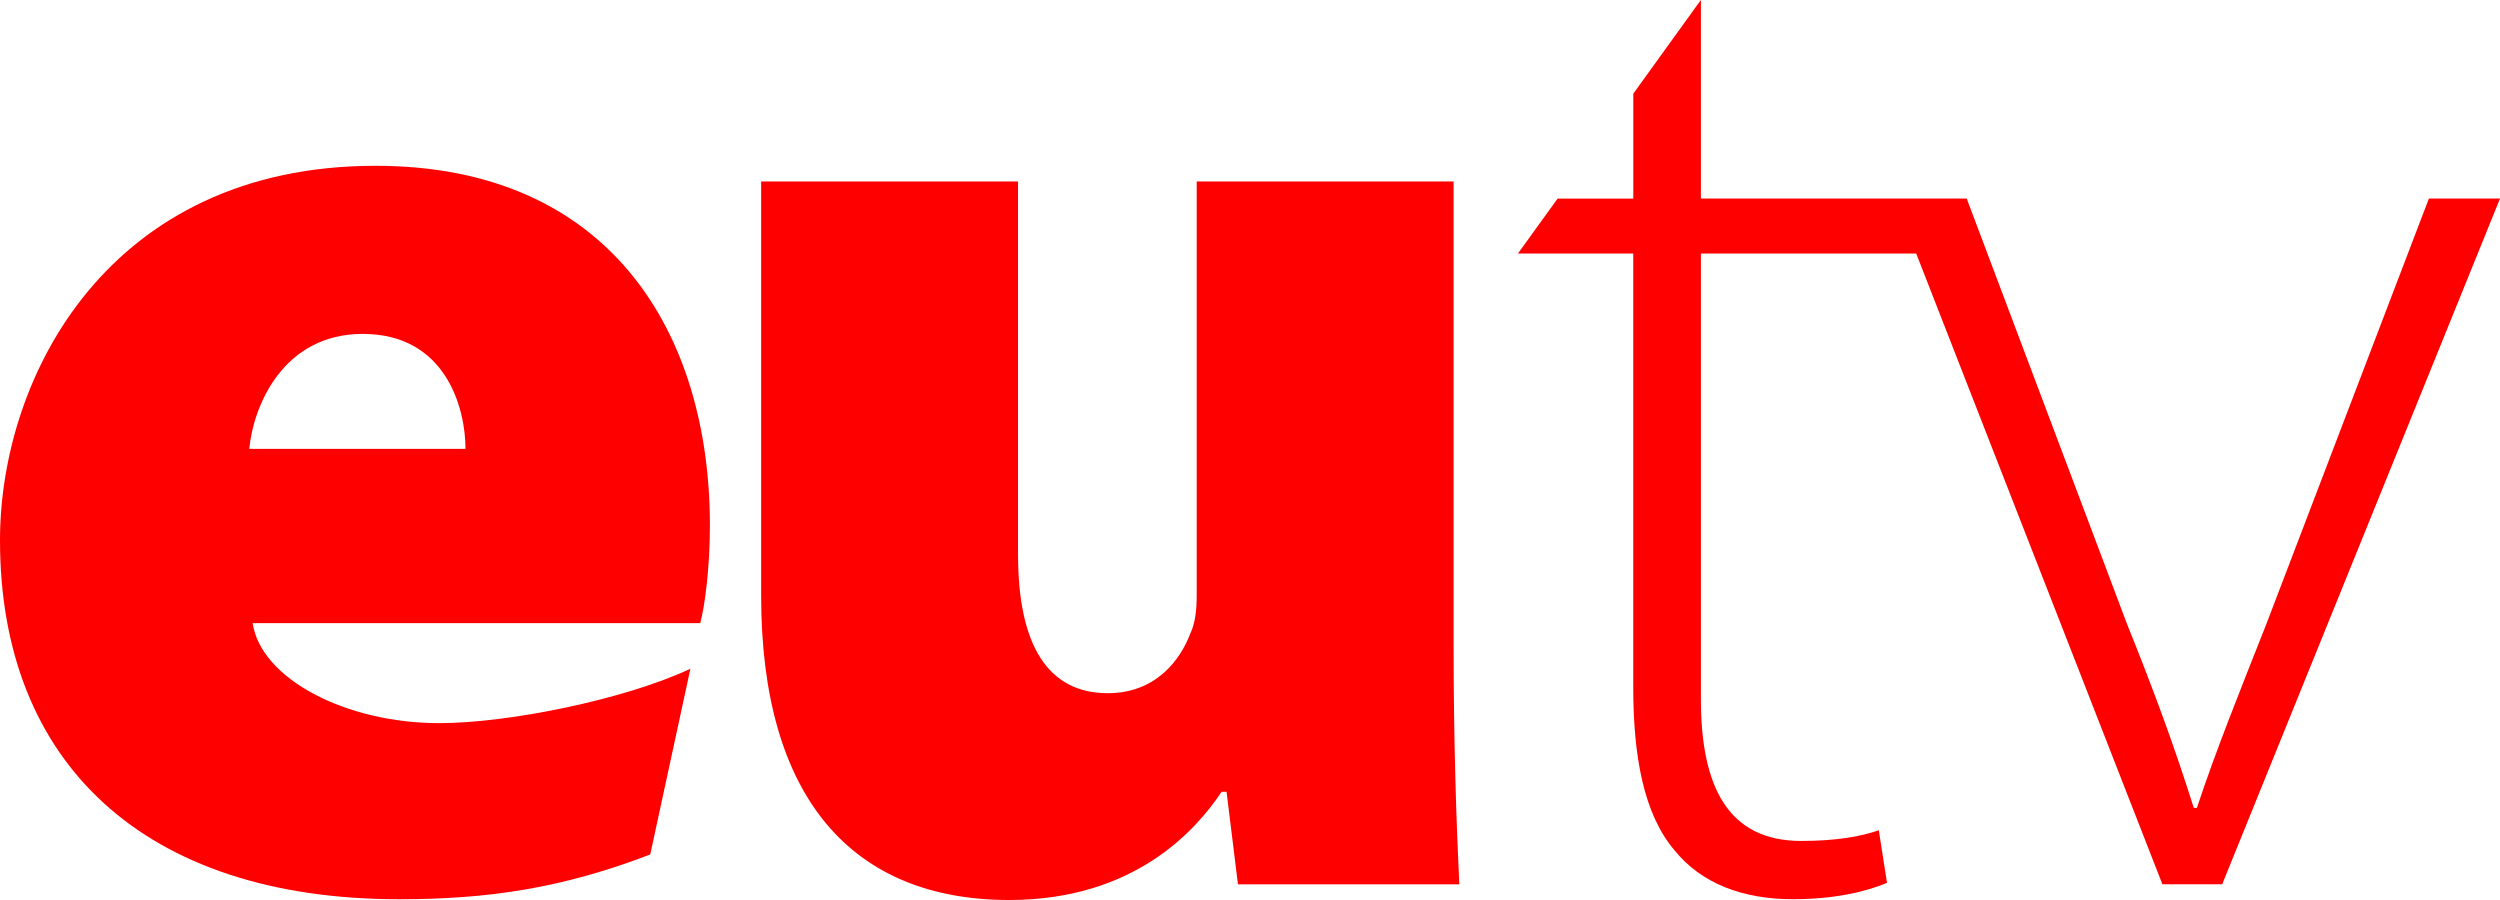
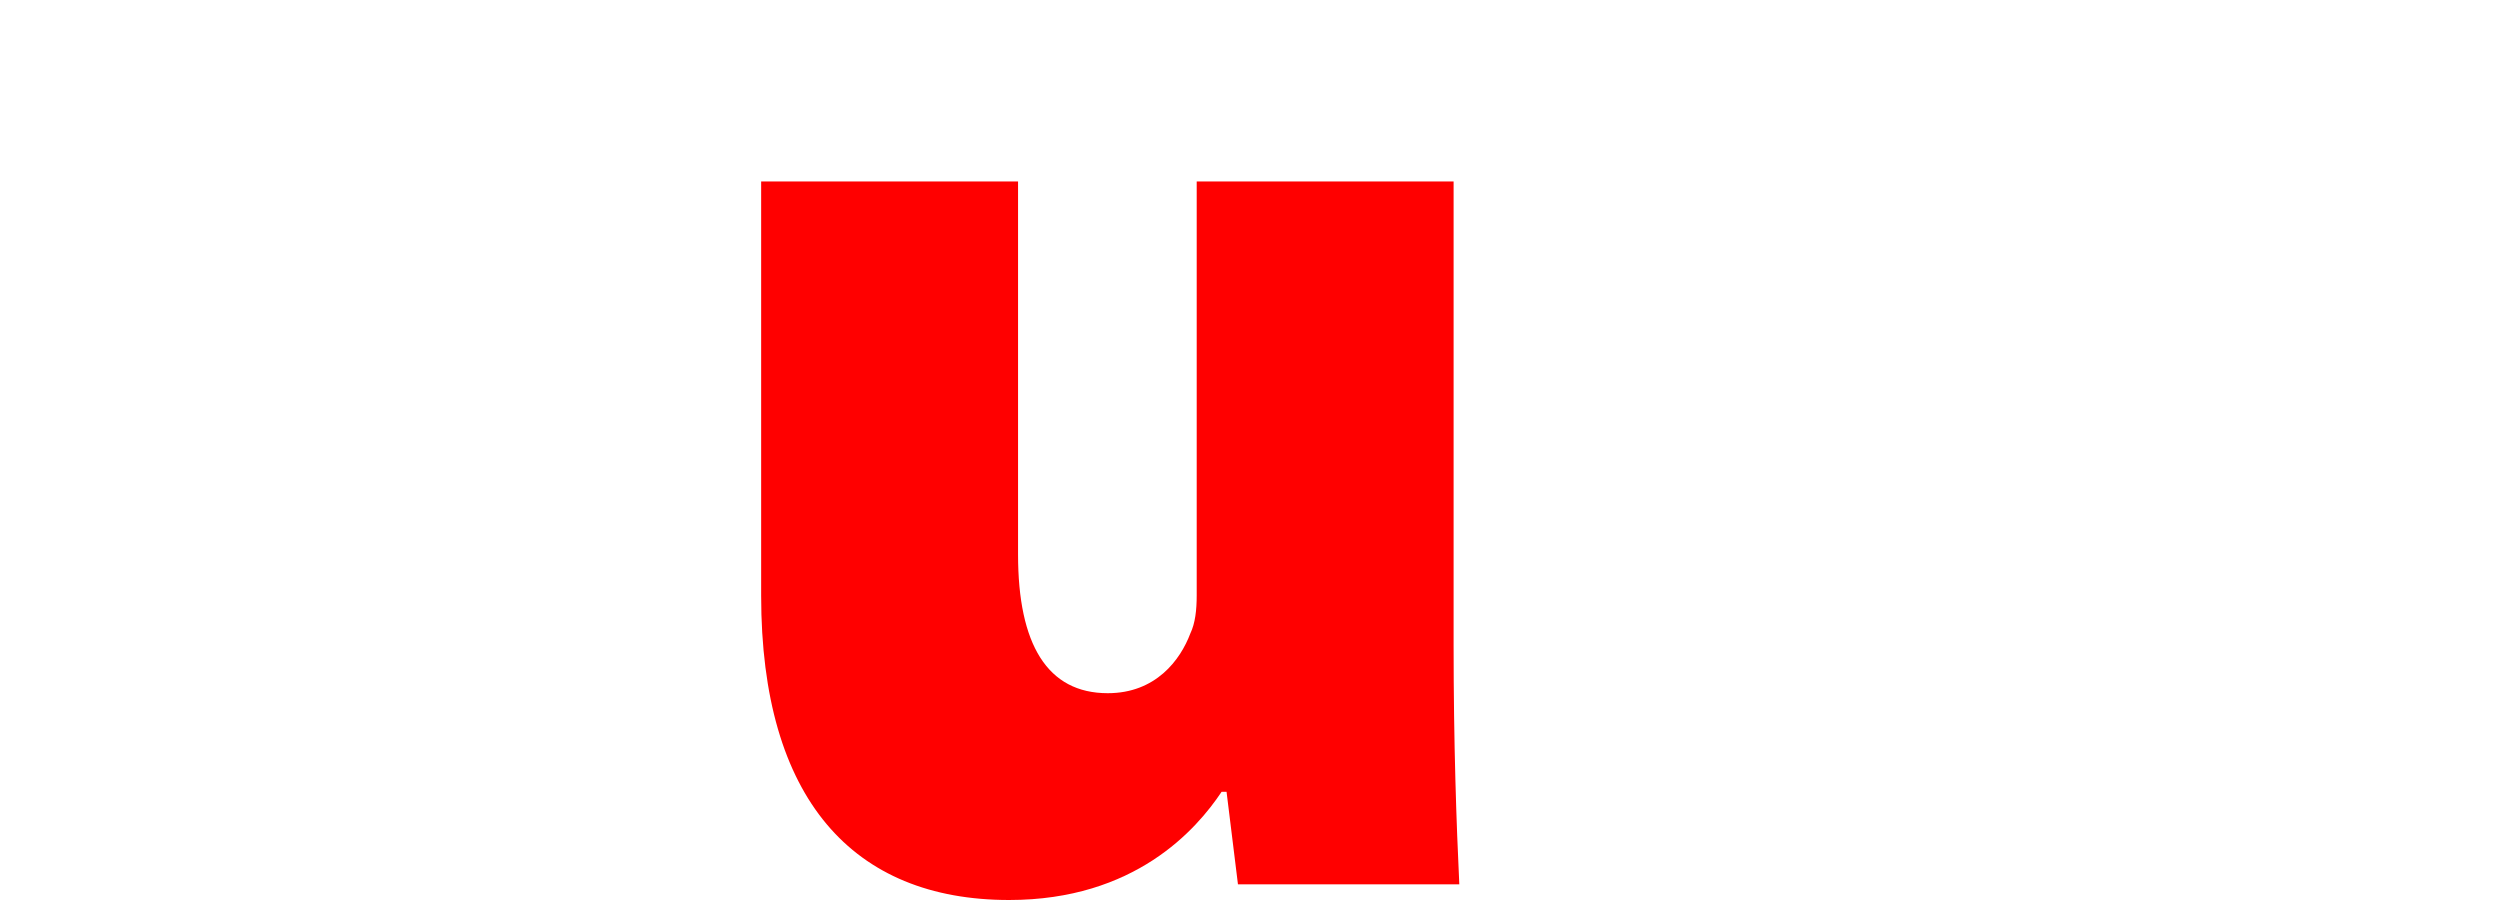
<svg xmlns="http://www.w3.org/2000/svg" id="_Слой_1" data-name="Слой 1" width="500" height="180" viewBox="0 0 500 180">
  <defs>
    <style>
      .cls-1 {
        fill: red;
        stroke-width: 0px;
      }
    </style>
  </defs>
  <g>
-     <path class="cls-1" d="M141.98,105.08c0-38.57-20.02-71.92-66.87-71.92C21.72,33.16,0,75.3,0,108.07c0,44.5,28.8,71.78,79.84,71.78,17.87,0,32.76-2.25,50.21-8.96l8.03-37.14c-13.26,6.21-36.53,10.88-50.23,10.88-18.69,0-35.65-8.85-37.32-20h89.52c.91-3.41,1.93-10.99,1.93-19.56ZM49.85,89.77c.88-8.98,7-22.99,22.69-22.99,16.65,0,20.56,14.86,20.56,22.99h-43.25Z" />
    <path class="cls-1" d="M290.72,36.29h-51.38v82.78c0,2.93-.29,5.57-1.28,7.64-1.99,5.28-6.9,11.93-16.51,11.93-12.1,0-17.94-9.79-17.94-27.72V36.29h-51.38v82.86c0,40.64,18.36,60.85,49.6,60.85,25.12,0,37.44-14.07,42.49-21.64h.99l2.28,18.5h44.27c-.57-11.93-1.14-28.07-1.14-47.86V36.29Z" />
  </g>
-   <path class="cls-1" d="M500,39.72l-55.56,137.13h-11.96l-49.24-126.15h-43.06v89.14c0,17.44,5.39,28.35,20.06,28.35,7.03,0,12.02-.91,15.52-2.14l1.64,10.52c-4.43,1.84-10.62,3.27-18.86,3.27-9.96,0-18.23-3.13-23.57-9.7-6.19-7.22-8.32-18.74-8.32-32.72V50.71h-23.07l7.94-10.99h15.14v-20.99l13.52-18.74v39.72h53.16l32.08,85.13c5.42,13.43,9.69,25.08,13.33,36.73h.63c3.78-11.43,8.68-23.57,13.88-36.73l32.52-85.13h14.23Z" />
</svg>